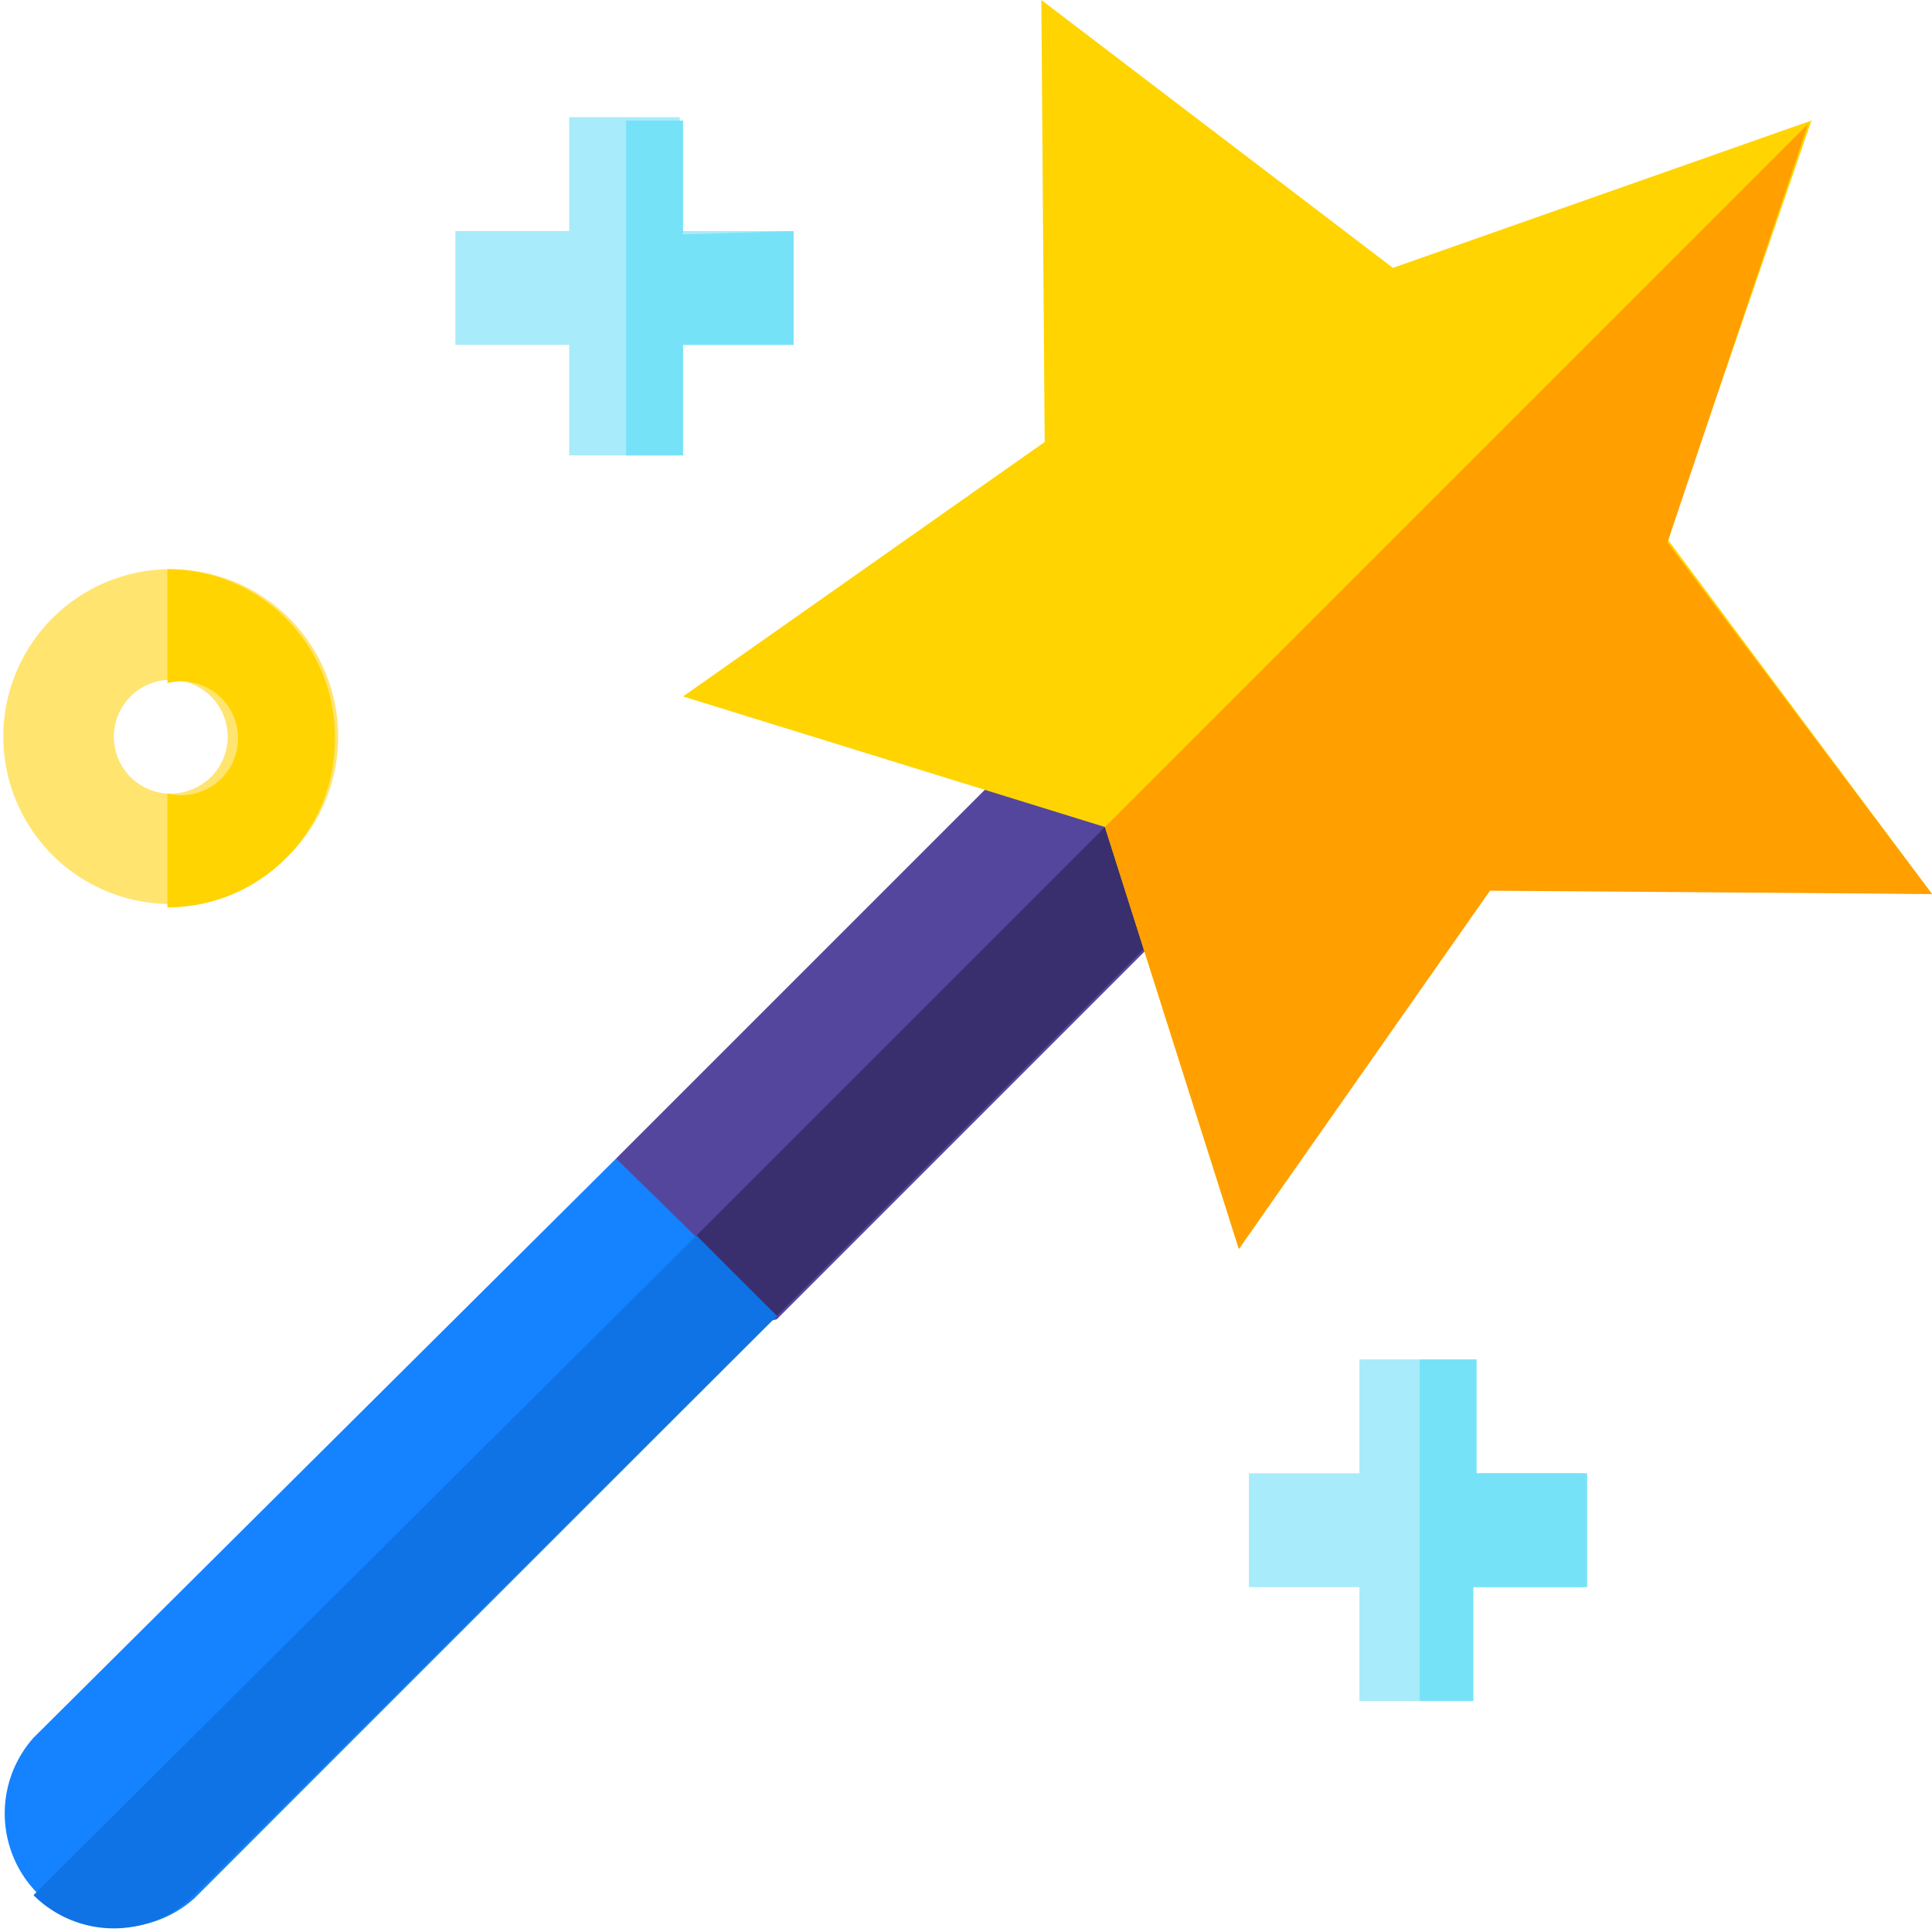
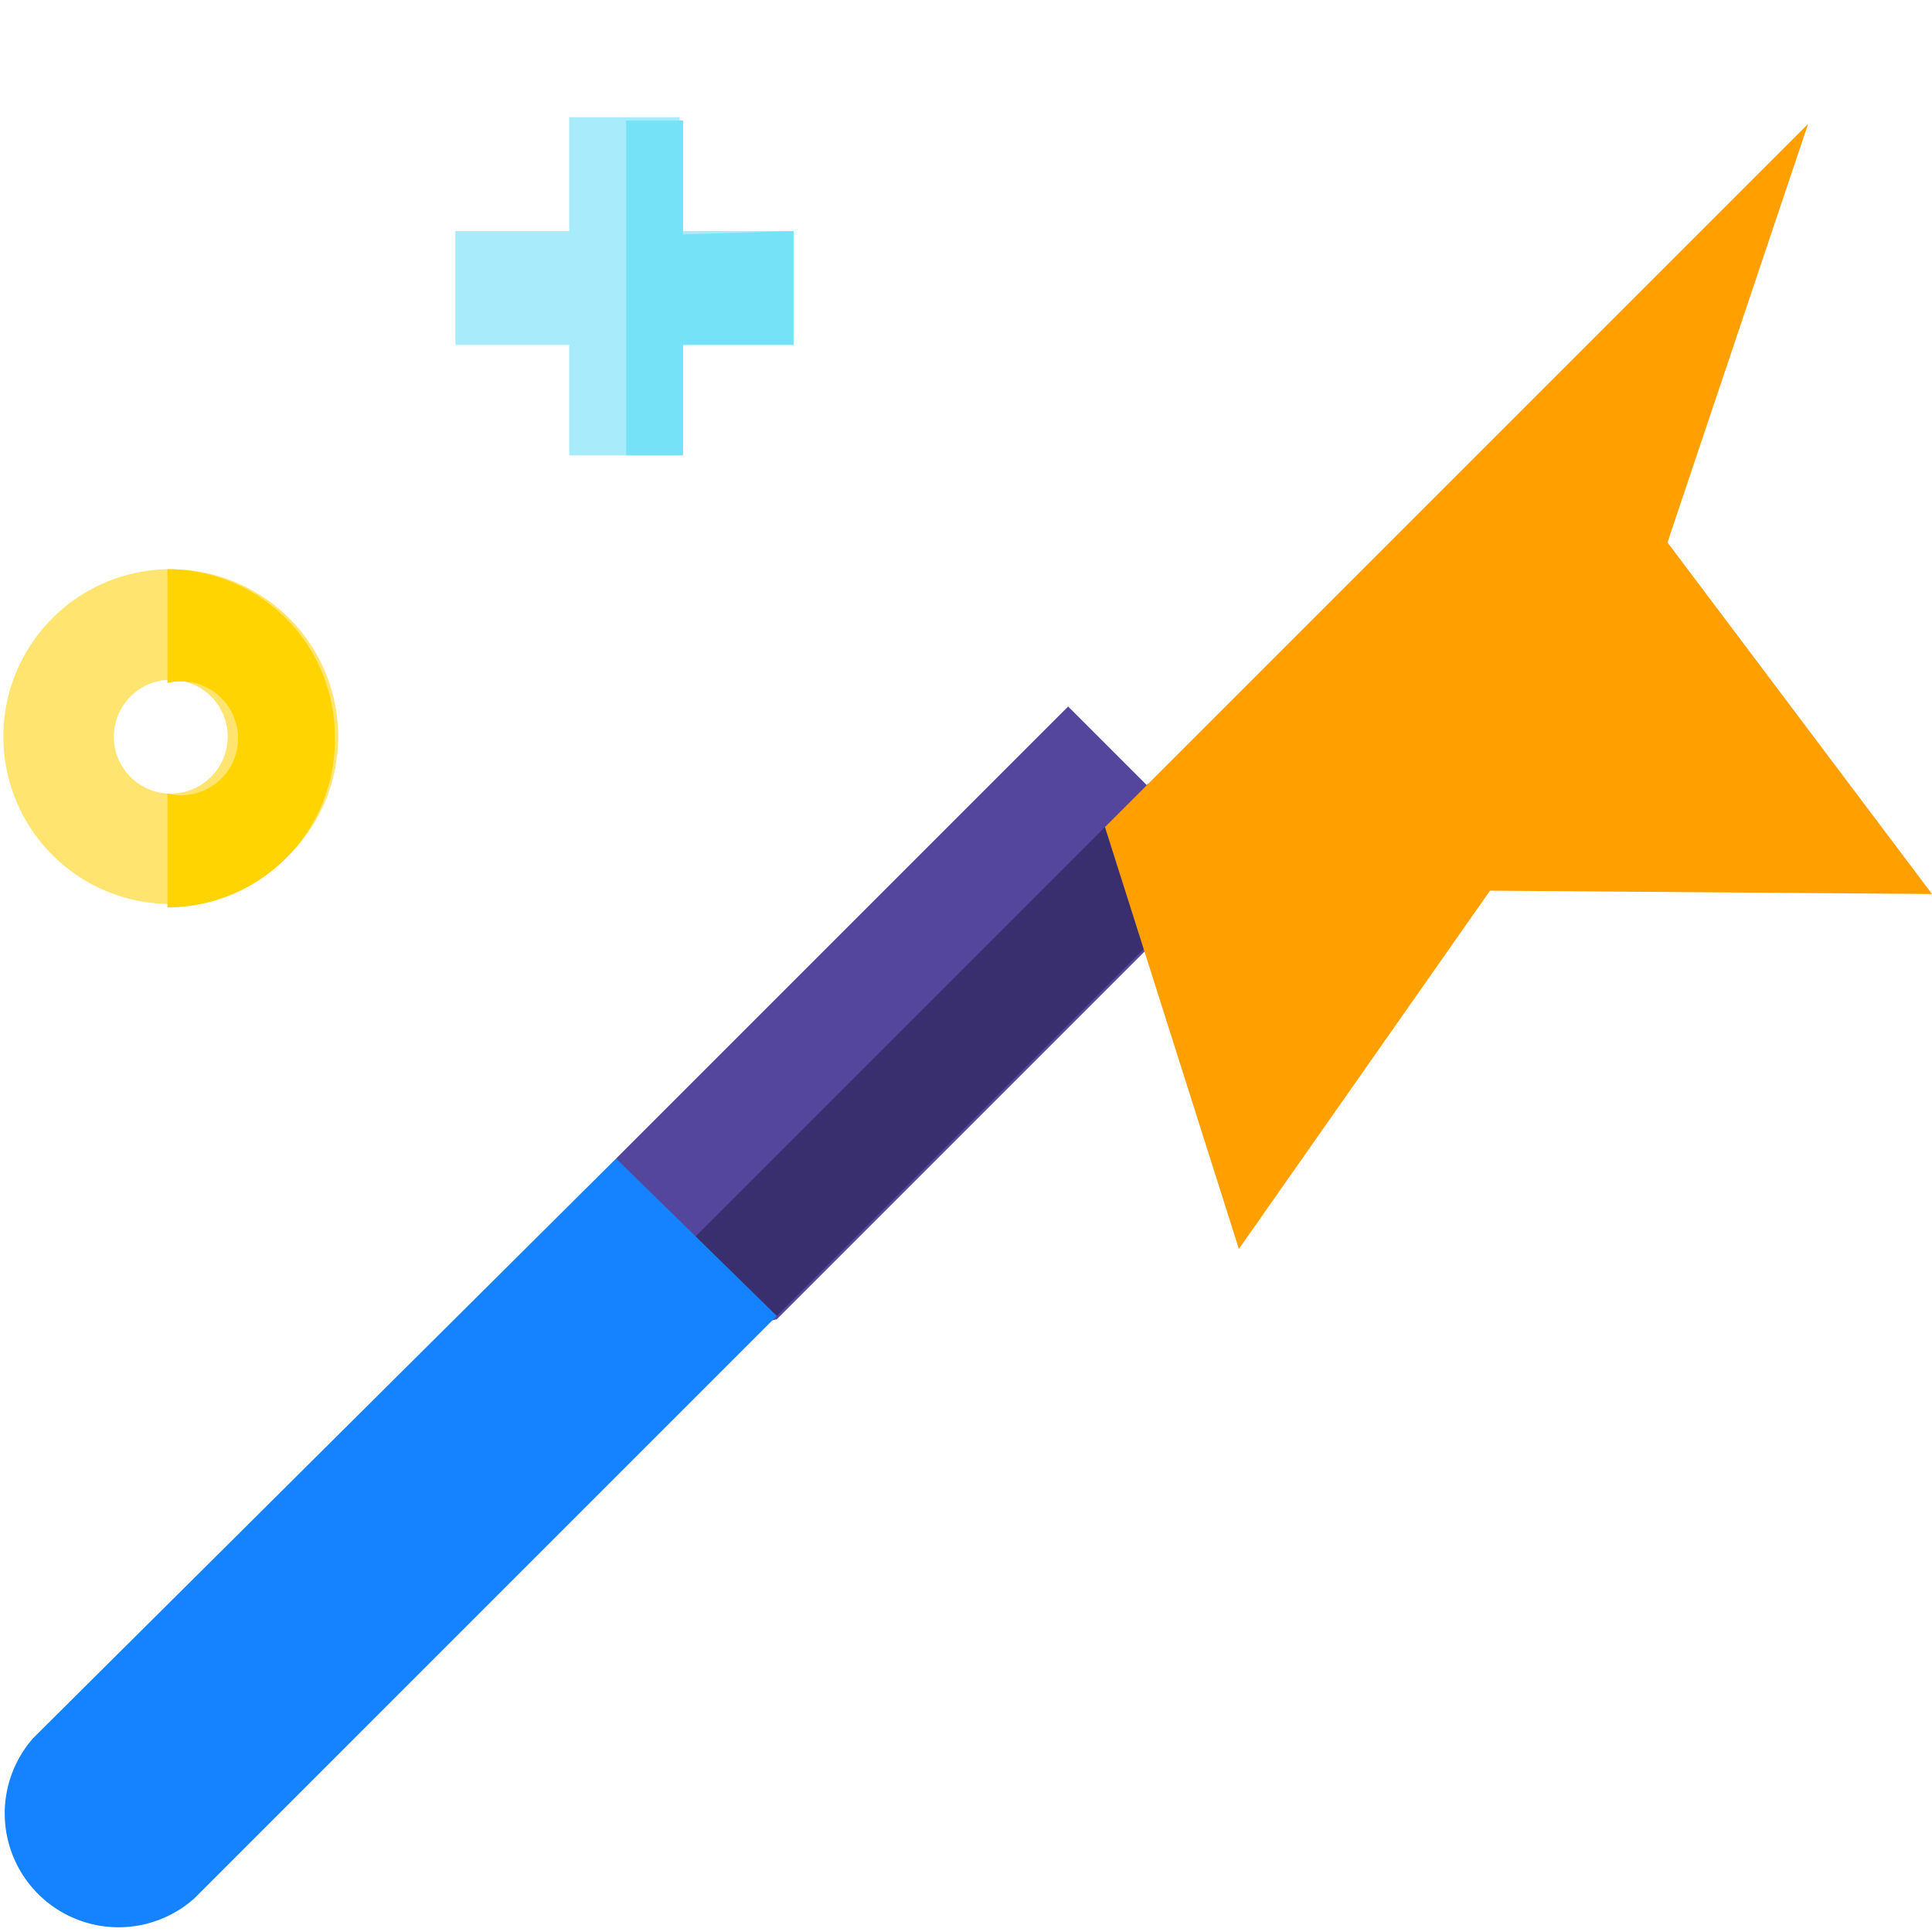
<svg xmlns="http://www.w3.org/2000/svg" width="57.7" height="57.7">
  <defs>
    <style>.cls-4{fill:#a8ebfa}.cls-7{fill:#ffd400}.cls-9{fill:#76e2f8}</style>
  </defs>
  <g id="magic-wand">
    <path id="Path_265" fill="#54469d" d="M176.7 191.7l-13.5 13.5-5.4 1.3v-.8l.6-5.3 13.5-13.5zm0 0" data-name="Path 265" transform="translate(-140 -165.8)" />
    <path id="Path_266" fill="#392e6e" d="M176.7 210.3l-13.5 13.5-5.4 1.3v-.7l16.5-16.5zm0 0" data-name="Path 266" transform="translate(-140 -184.5)" />
    <path id="Path_267" fill="#1582ff" d="M23.2 311.6L5.8 329a3.4 3.4 0 0 1-4.8-4.8l17.4-17.3zm0 0" data-name="Path 267" transform="translate(0 -272.3)" />
-     <path id="Path_268" d="M341 364.2v3.4h-3.3v3.4h-3.4v-3.4H331v-3.4h3.3v-3.4h3.4v3.4zm0 0" class="cls-4" data-name="Path 268" transform="translate(-293.7 -320.2)" />
    <path id="Path_269" fill="#ffe470" d="M5 150.9a5 5 0 1 0 5.1 5 5 5 0 0 0-5-5zm0 6.7a1.7 1.7 0 1 1 1.8-1.7 1.7 1.7 0 0 1-1.7 1.7zm0 0" data-name="Path 269" transform="translate(0 -133.9)" />
-     <path id="Path_270" fill="#0f73e6" d="M28.6 327.9l2.4 2.4-17.4 17.3a3.4 3.4 0 0 1-4.8 0zm0 0" data-name="Path 270" transform="translate(-7.8 -291)" />
-     <path id="Path_271" d="M210.5 16.1l4.3-12.5L202.3 8 191.8 0l.1 13.2-10.8 7.6 12.6 3.9 4 12.6 7.5-10.8 13.2.2zm0 0" class="cls-7" data-name="Path 271" transform="translate(-160.7)" />
    <path id="Path_272" fill="#ff9f00" d="M317.7 55.4l-13.2-.1L297 66 293 53.4l21-21-4.2 12.5zm0 0" data-name="Path 272" transform="translate(-260 -28.7)" />
-     <path id="Path_273" d="M381 364.2v3.4h-3.4v3.4H376v-10.2h1.7v3.4zm0 0" class="cls-9" data-name="Path 273" transform="translate(-333.6 -320.2)" />
    <path id="Path_274" d="M131.1 34.3v3.4h-3.4V41h-3.3v-3.3H121v-3.4h3.4v-3.4h3.3v3.4zm0 0" class="cls-4" data-name="Path 274" transform="translate(-107.4 -27.4)" />
    <path id="Path_275" d="M171 34.3v3.4h-3.3V41H166V31h1.7v3.4zm0 0" class="cls-9" data-name="Path 275" transform="translate(-147.3 -27.4)" />
    <path id="Path_276" d="M50 156a5 5 0 0 1-5 5v-3.4a1.7 1.7 0 1 0 0-3.3v-3.4a5 5 0 0 1 5 5zm0 0" class="cls-7" data-name="Path 276" transform="translate(-40 -133.9)" />
  </g>
</svg>